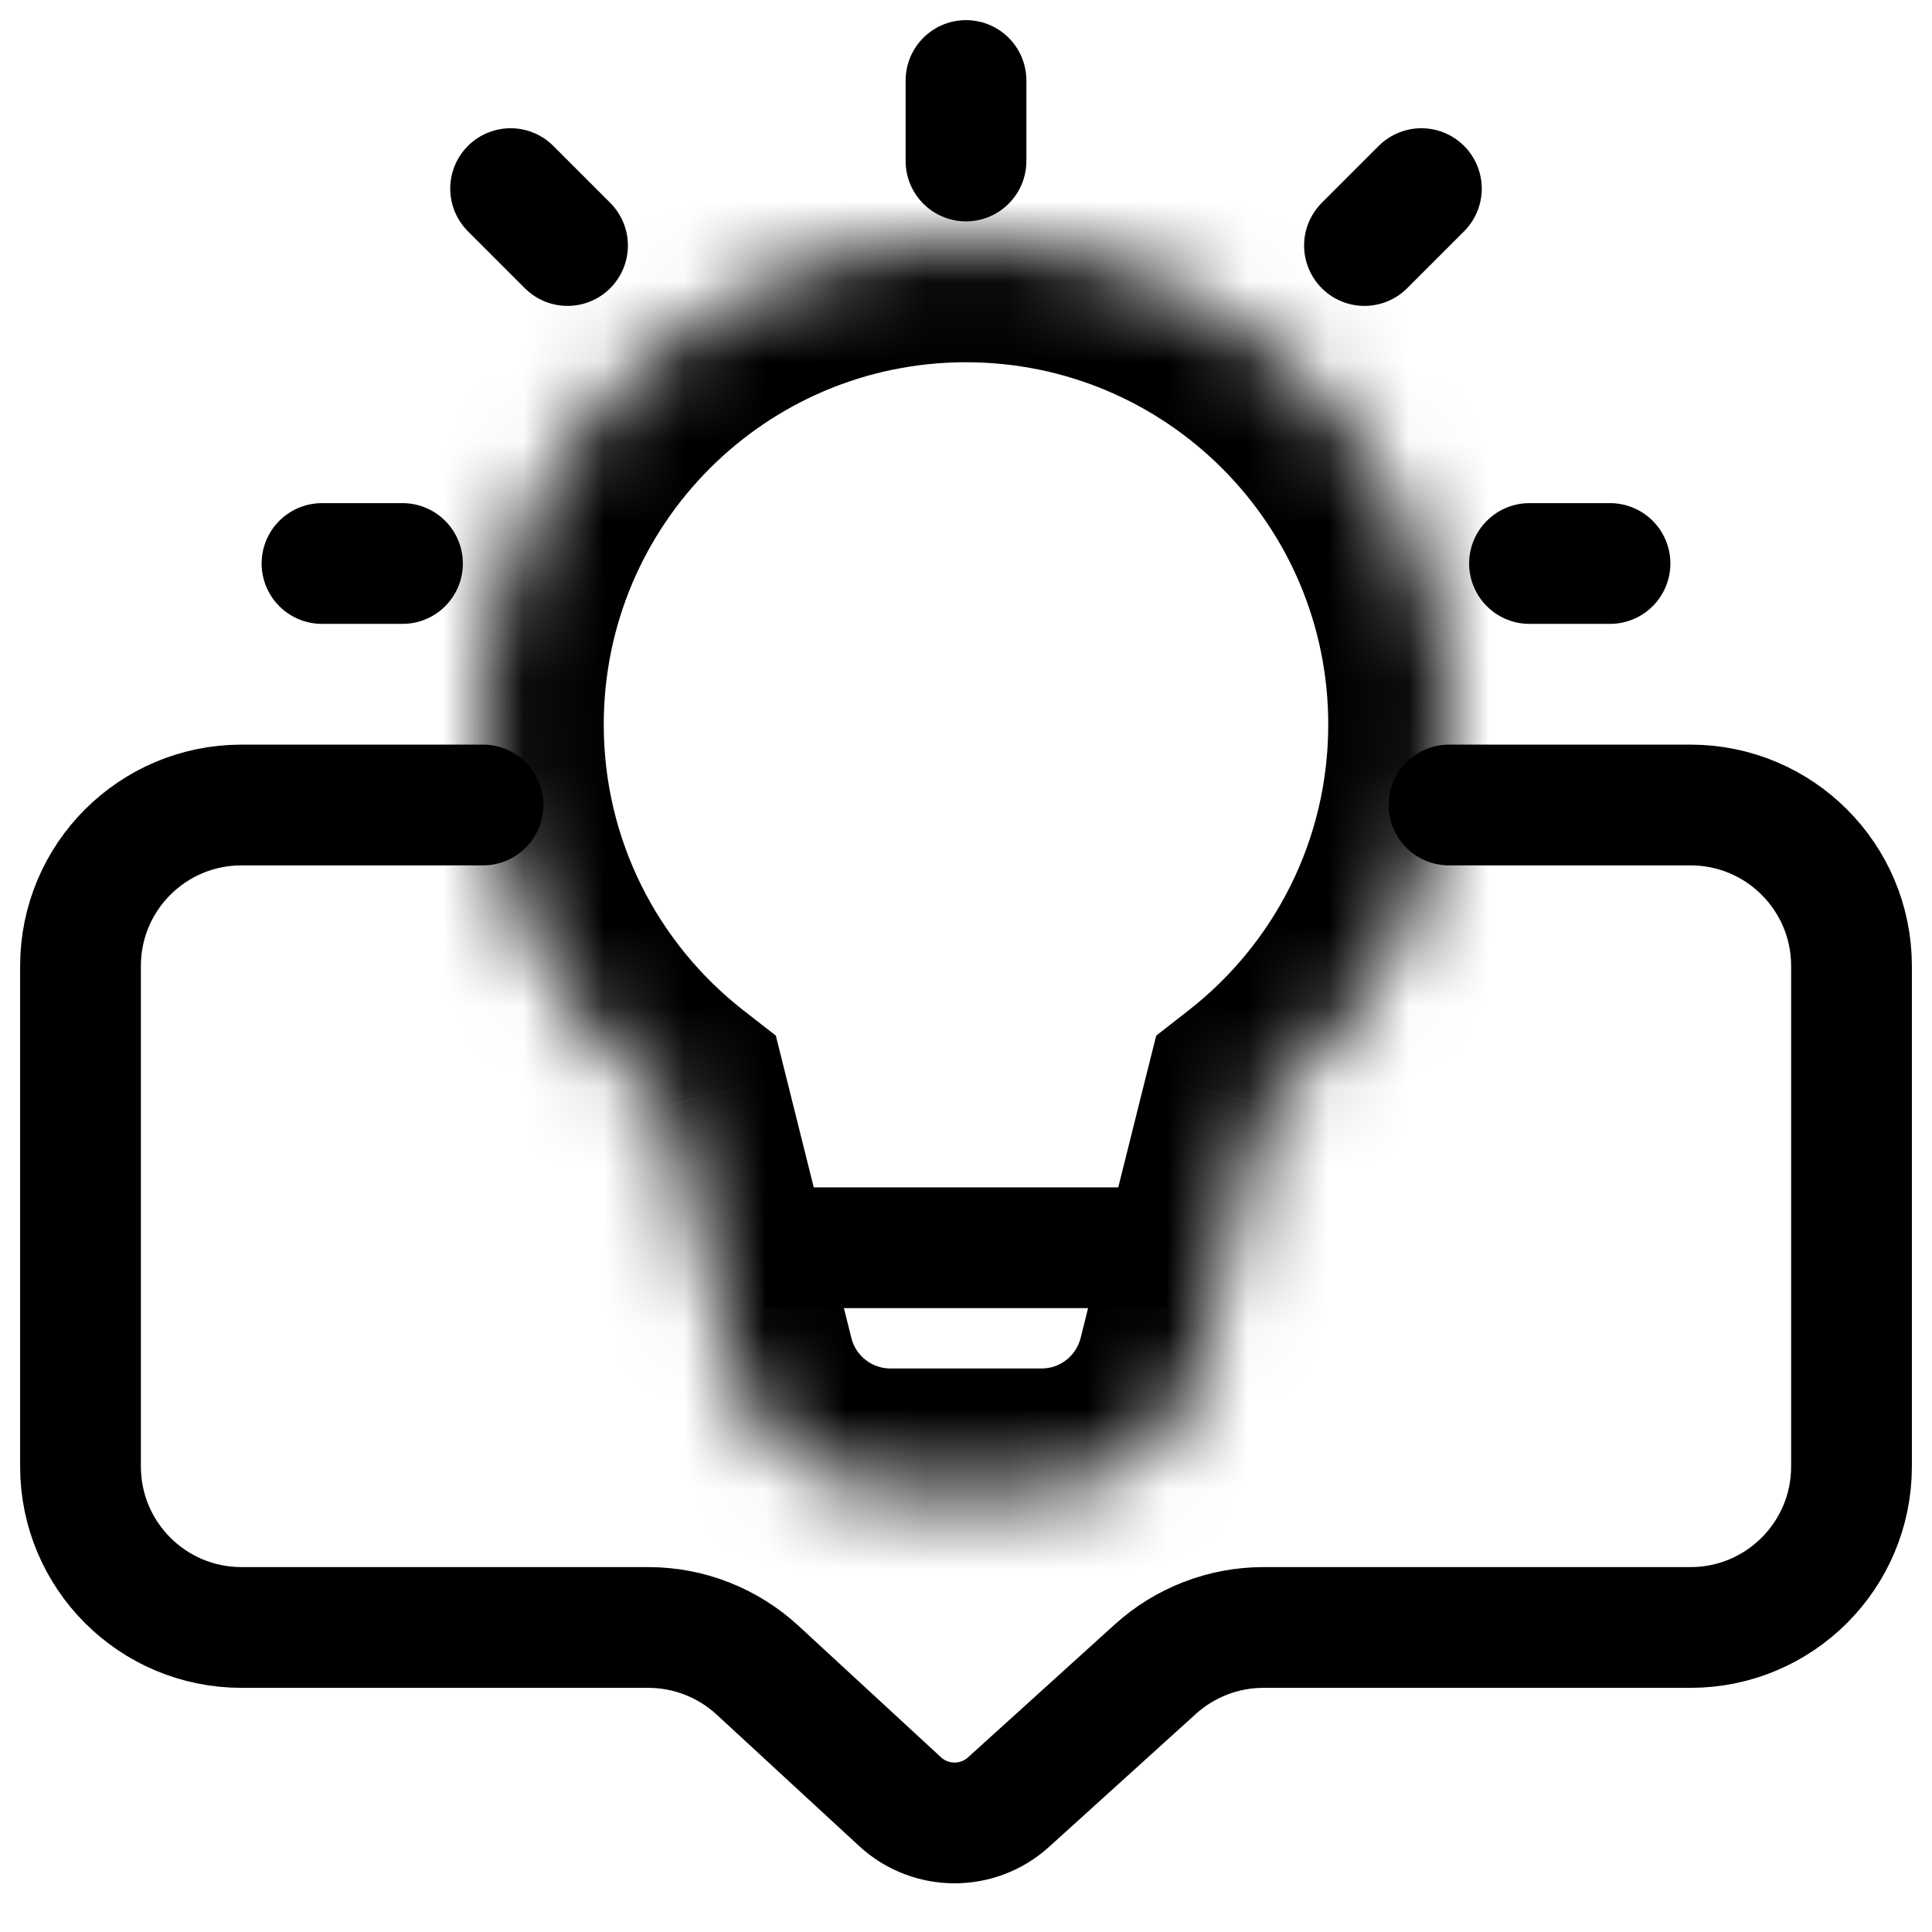
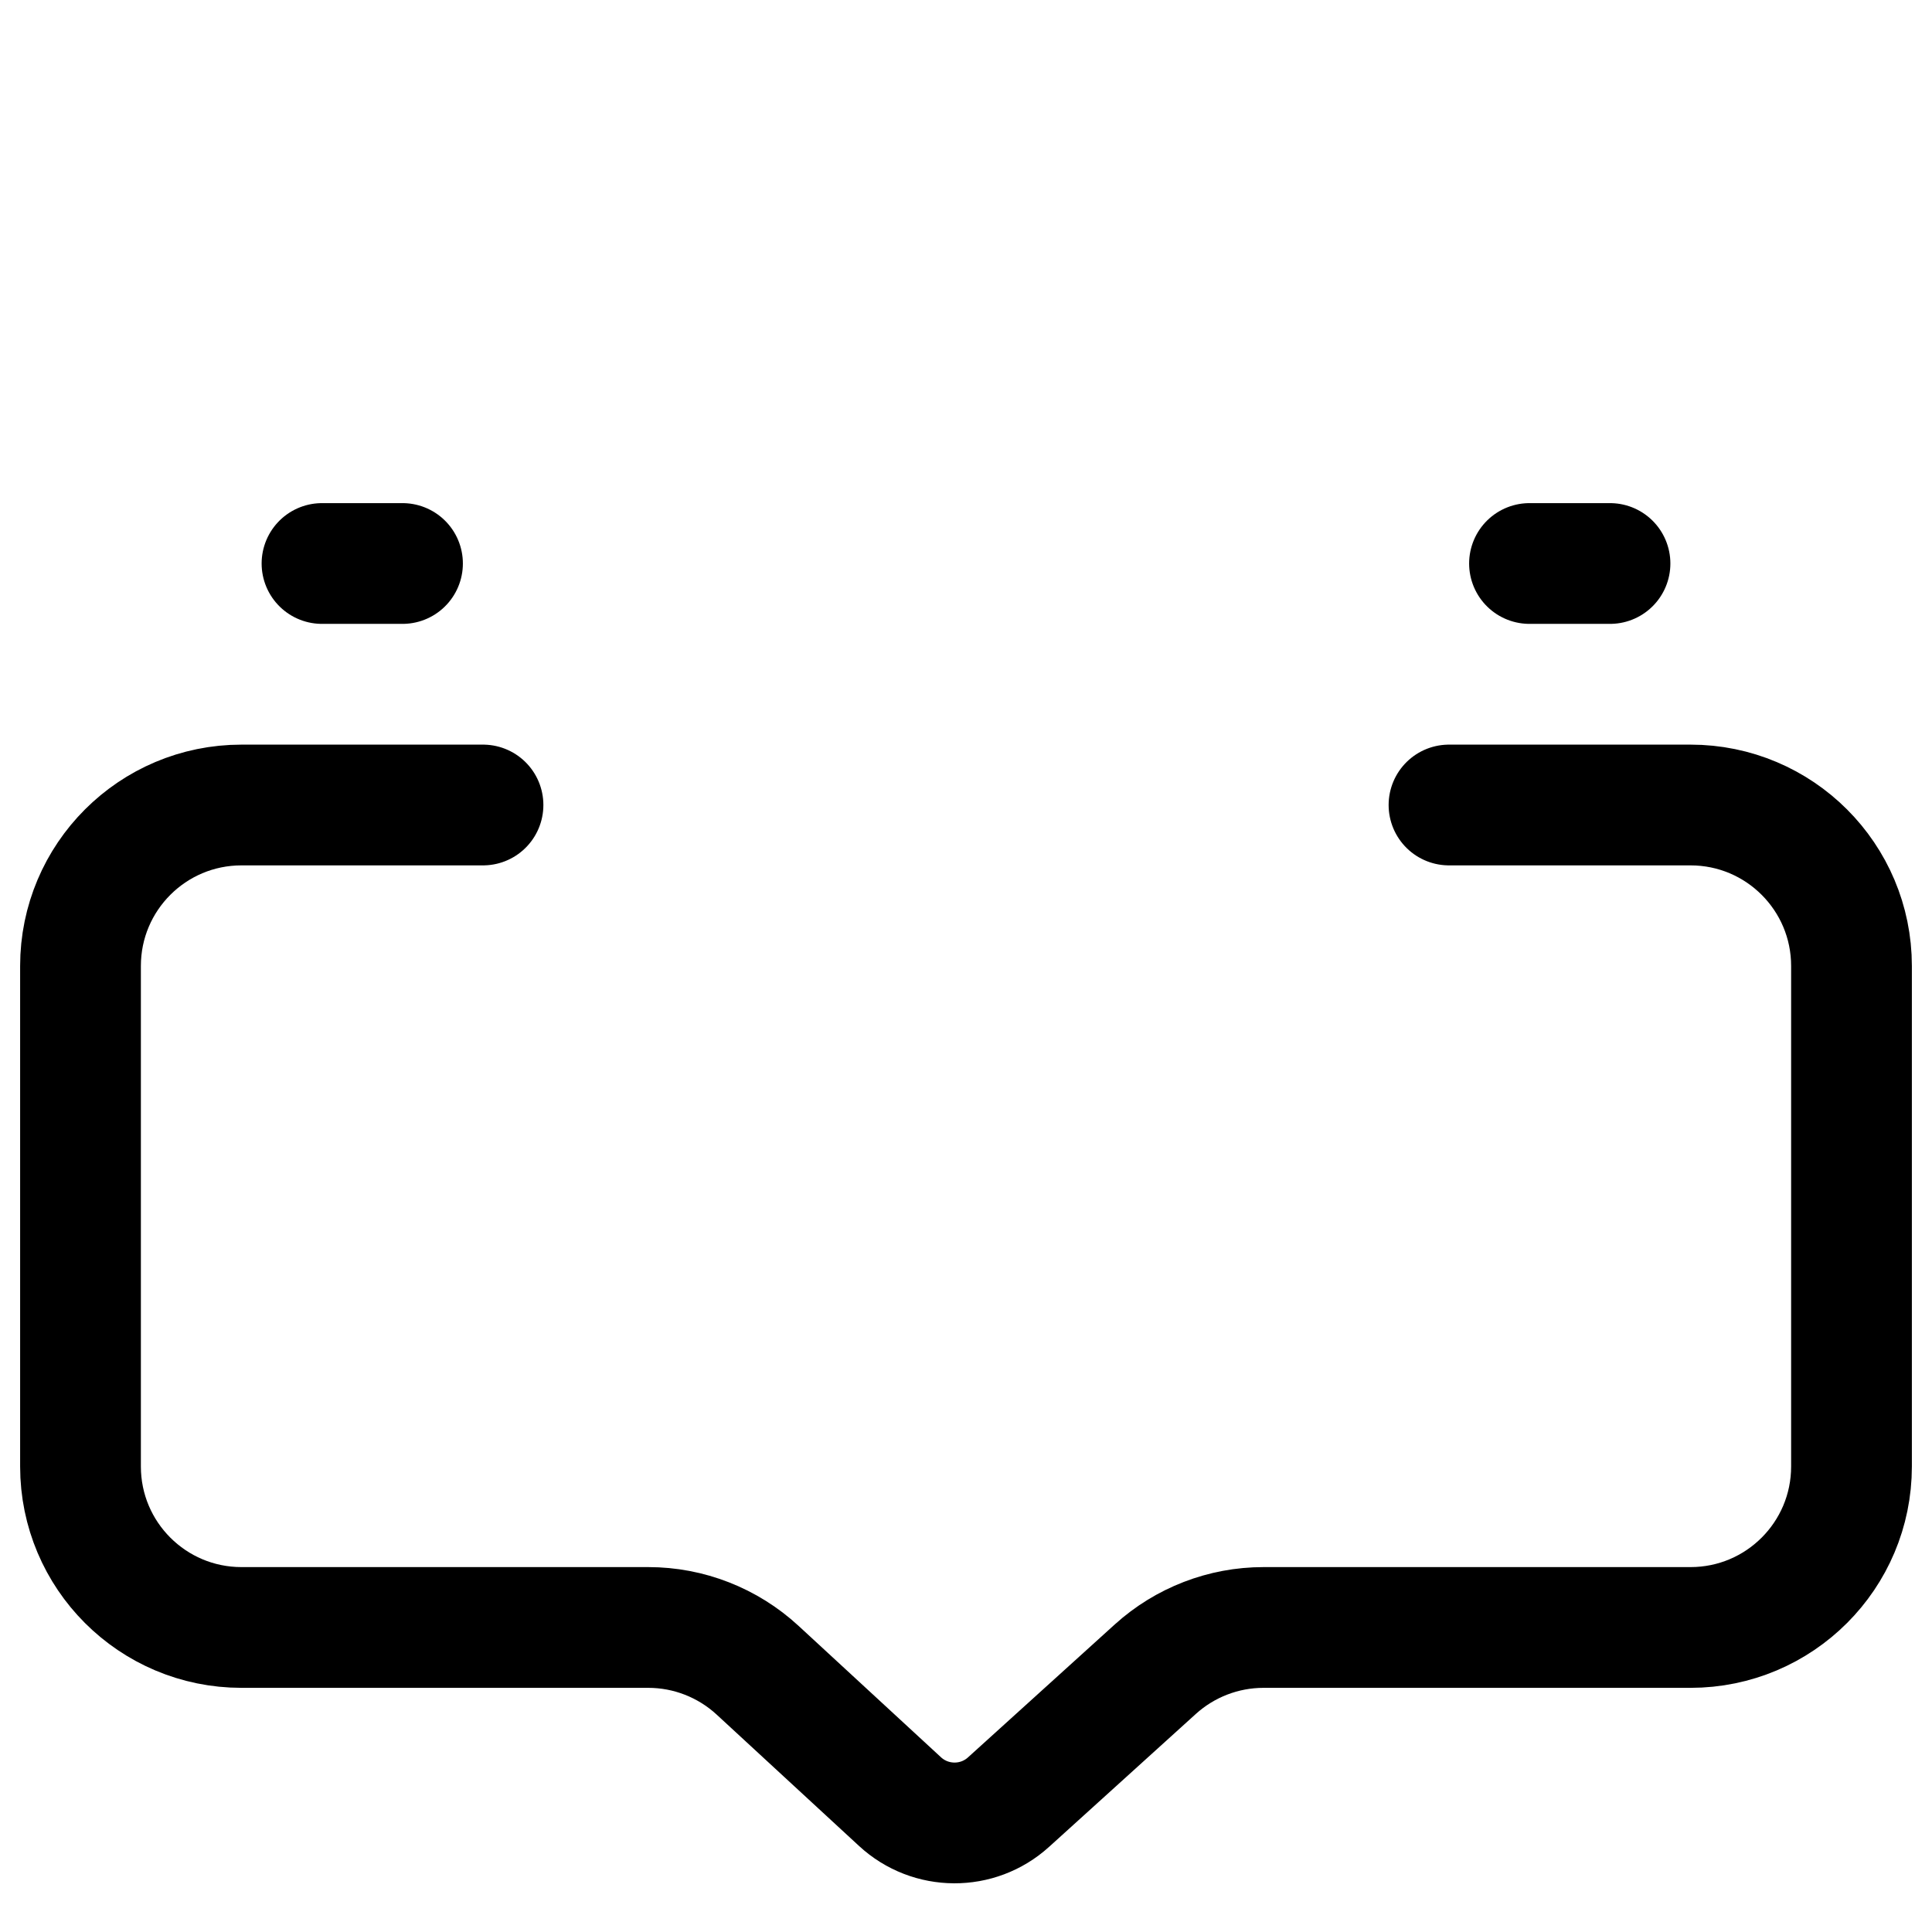
<svg xmlns="http://www.w3.org/2000/svg" width="24" height="24" viewBox="0 0 24 24" fill="none">
  <path d="M6 10H3C1.895 10 1 10.895 1 12V18.217C1 19.322 1.895 20.217 3 20.217H8.054C8.556 20.217 9.041 20.407 9.41 20.747L11.18 22.38C11.56 22.731 12.146 22.734 12.529 22.386L14.352 20.735C14.72 20.402 15.199 20.217 15.695 20.217H21C22.105 20.217 23 19.322 23 18.217V12C23 10.895 22.105 10 21 10H18" stroke="black" stroke-width="1.5" stroke-linecap="round" />
  <mask id="path-2-inside-1_5303_13852" fill="white">
-     <path fill-rule="evenodd" clip-rule="evenodd" d="M15.693 13.729C17.097 12.631 18 10.921 18 9C18 5.686 15.314 3 12 3C8.686 3 6 5.686 6 9C6 10.921 6.903 12.631 8.307 13.729L9.121 16.985C9.344 17.875 10.144 18.5 11.062 18.5H12.938C13.856 18.5 14.656 17.875 14.879 16.985L15.693 13.729Z" />
-   </mask>
+     </mask>
  <path d="M15.693 13.729L14.769 12.548L14.363 12.865L14.237 13.366L15.693 13.729ZM8.307 13.729L9.763 13.366L9.638 12.865L9.231 12.548L8.307 13.729ZM14.879 16.985L13.424 16.621L13.424 16.621L14.879 16.985ZM16.5 9C16.5 10.44 15.825 11.722 14.769 12.548L16.617 14.911C18.369 13.541 19.5 11.402 19.5 9H16.5ZM12 4.5C14.485 4.5 16.5 6.515 16.5 9H19.5C19.5 4.858 16.142 1.5 12 1.5V4.5ZM7.5 9C7.5 6.515 9.515 4.5 12 4.5V1.5C7.858 1.5 4.5 4.858 4.5 9H7.5ZM9.231 12.548C8.175 11.722 7.5 10.44 7.5 9H4.5C4.5 11.402 5.631 13.541 7.383 14.911L9.231 12.548ZM10.576 16.621L9.763 13.366L6.852 14.093L7.666 17.349L10.576 16.621ZM11.062 17C10.832 17 10.632 16.844 10.576 16.621L7.666 17.349C8.056 18.907 9.456 20 11.062 20V17ZM12.938 17H11.062V20H12.938V17ZM13.424 16.621C13.368 16.844 13.168 17 12.938 17V20C14.544 20 15.944 18.907 16.334 17.349L13.424 16.621ZM14.237 13.366L13.424 16.621L16.334 17.349L17.148 14.093L14.237 13.366Z" fill="black" mask="url(#path-2-inside-1_5303_13852)" />
-   <path d="M9.5 15.5H14.5" stroke="black" stroke-width="1.5" />
-   <path d="M12 1V2" stroke="black" stroke-width="1.5" stroke-linecap="round" />
  <path d="M20 7L19 7" stroke="black" stroke-width="1.5" stroke-linecap="round" />
-   <path d="M17.657 2.343L16.95 3.05" stroke="black" stroke-width="1.5" stroke-linecap="round" />
-   <path d="M6.343 2.343L7.05 3.05" stroke="black" stroke-width="1.5" stroke-linecap="round" />
  <path d="M5 7L4 7" stroke="black" stroke-width="1.5" stroke-linecap="round" />
</svg>